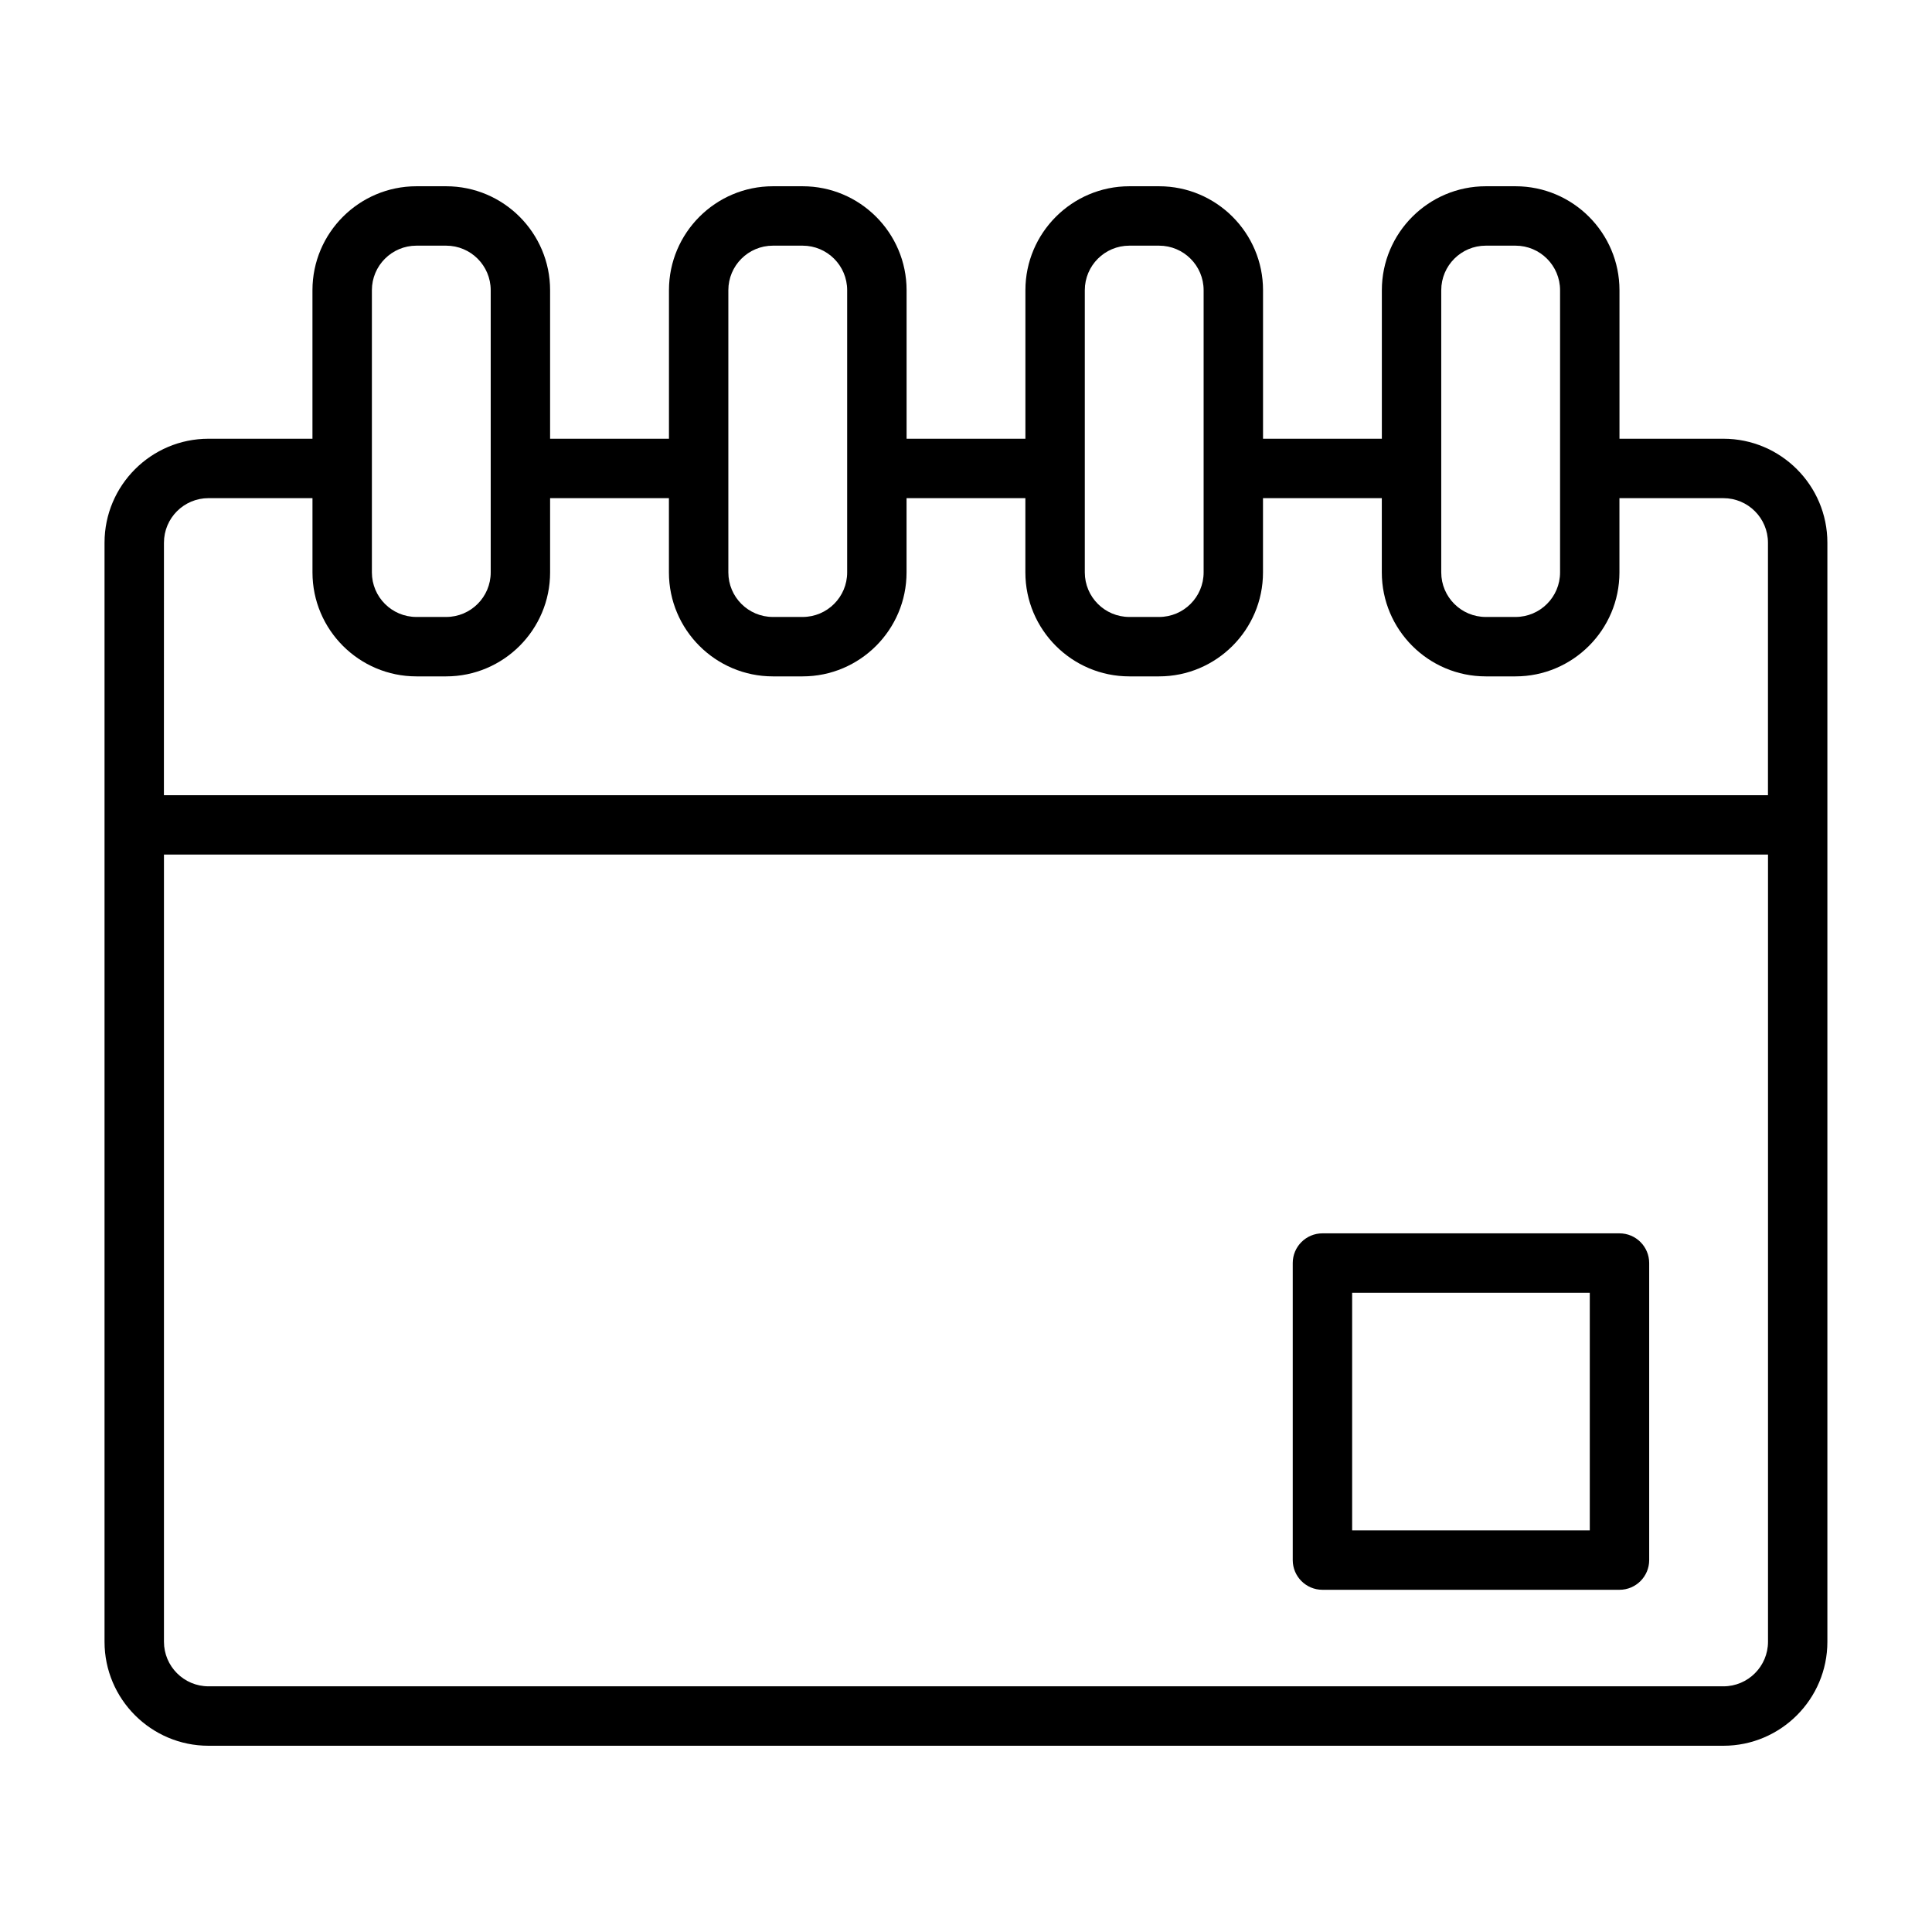
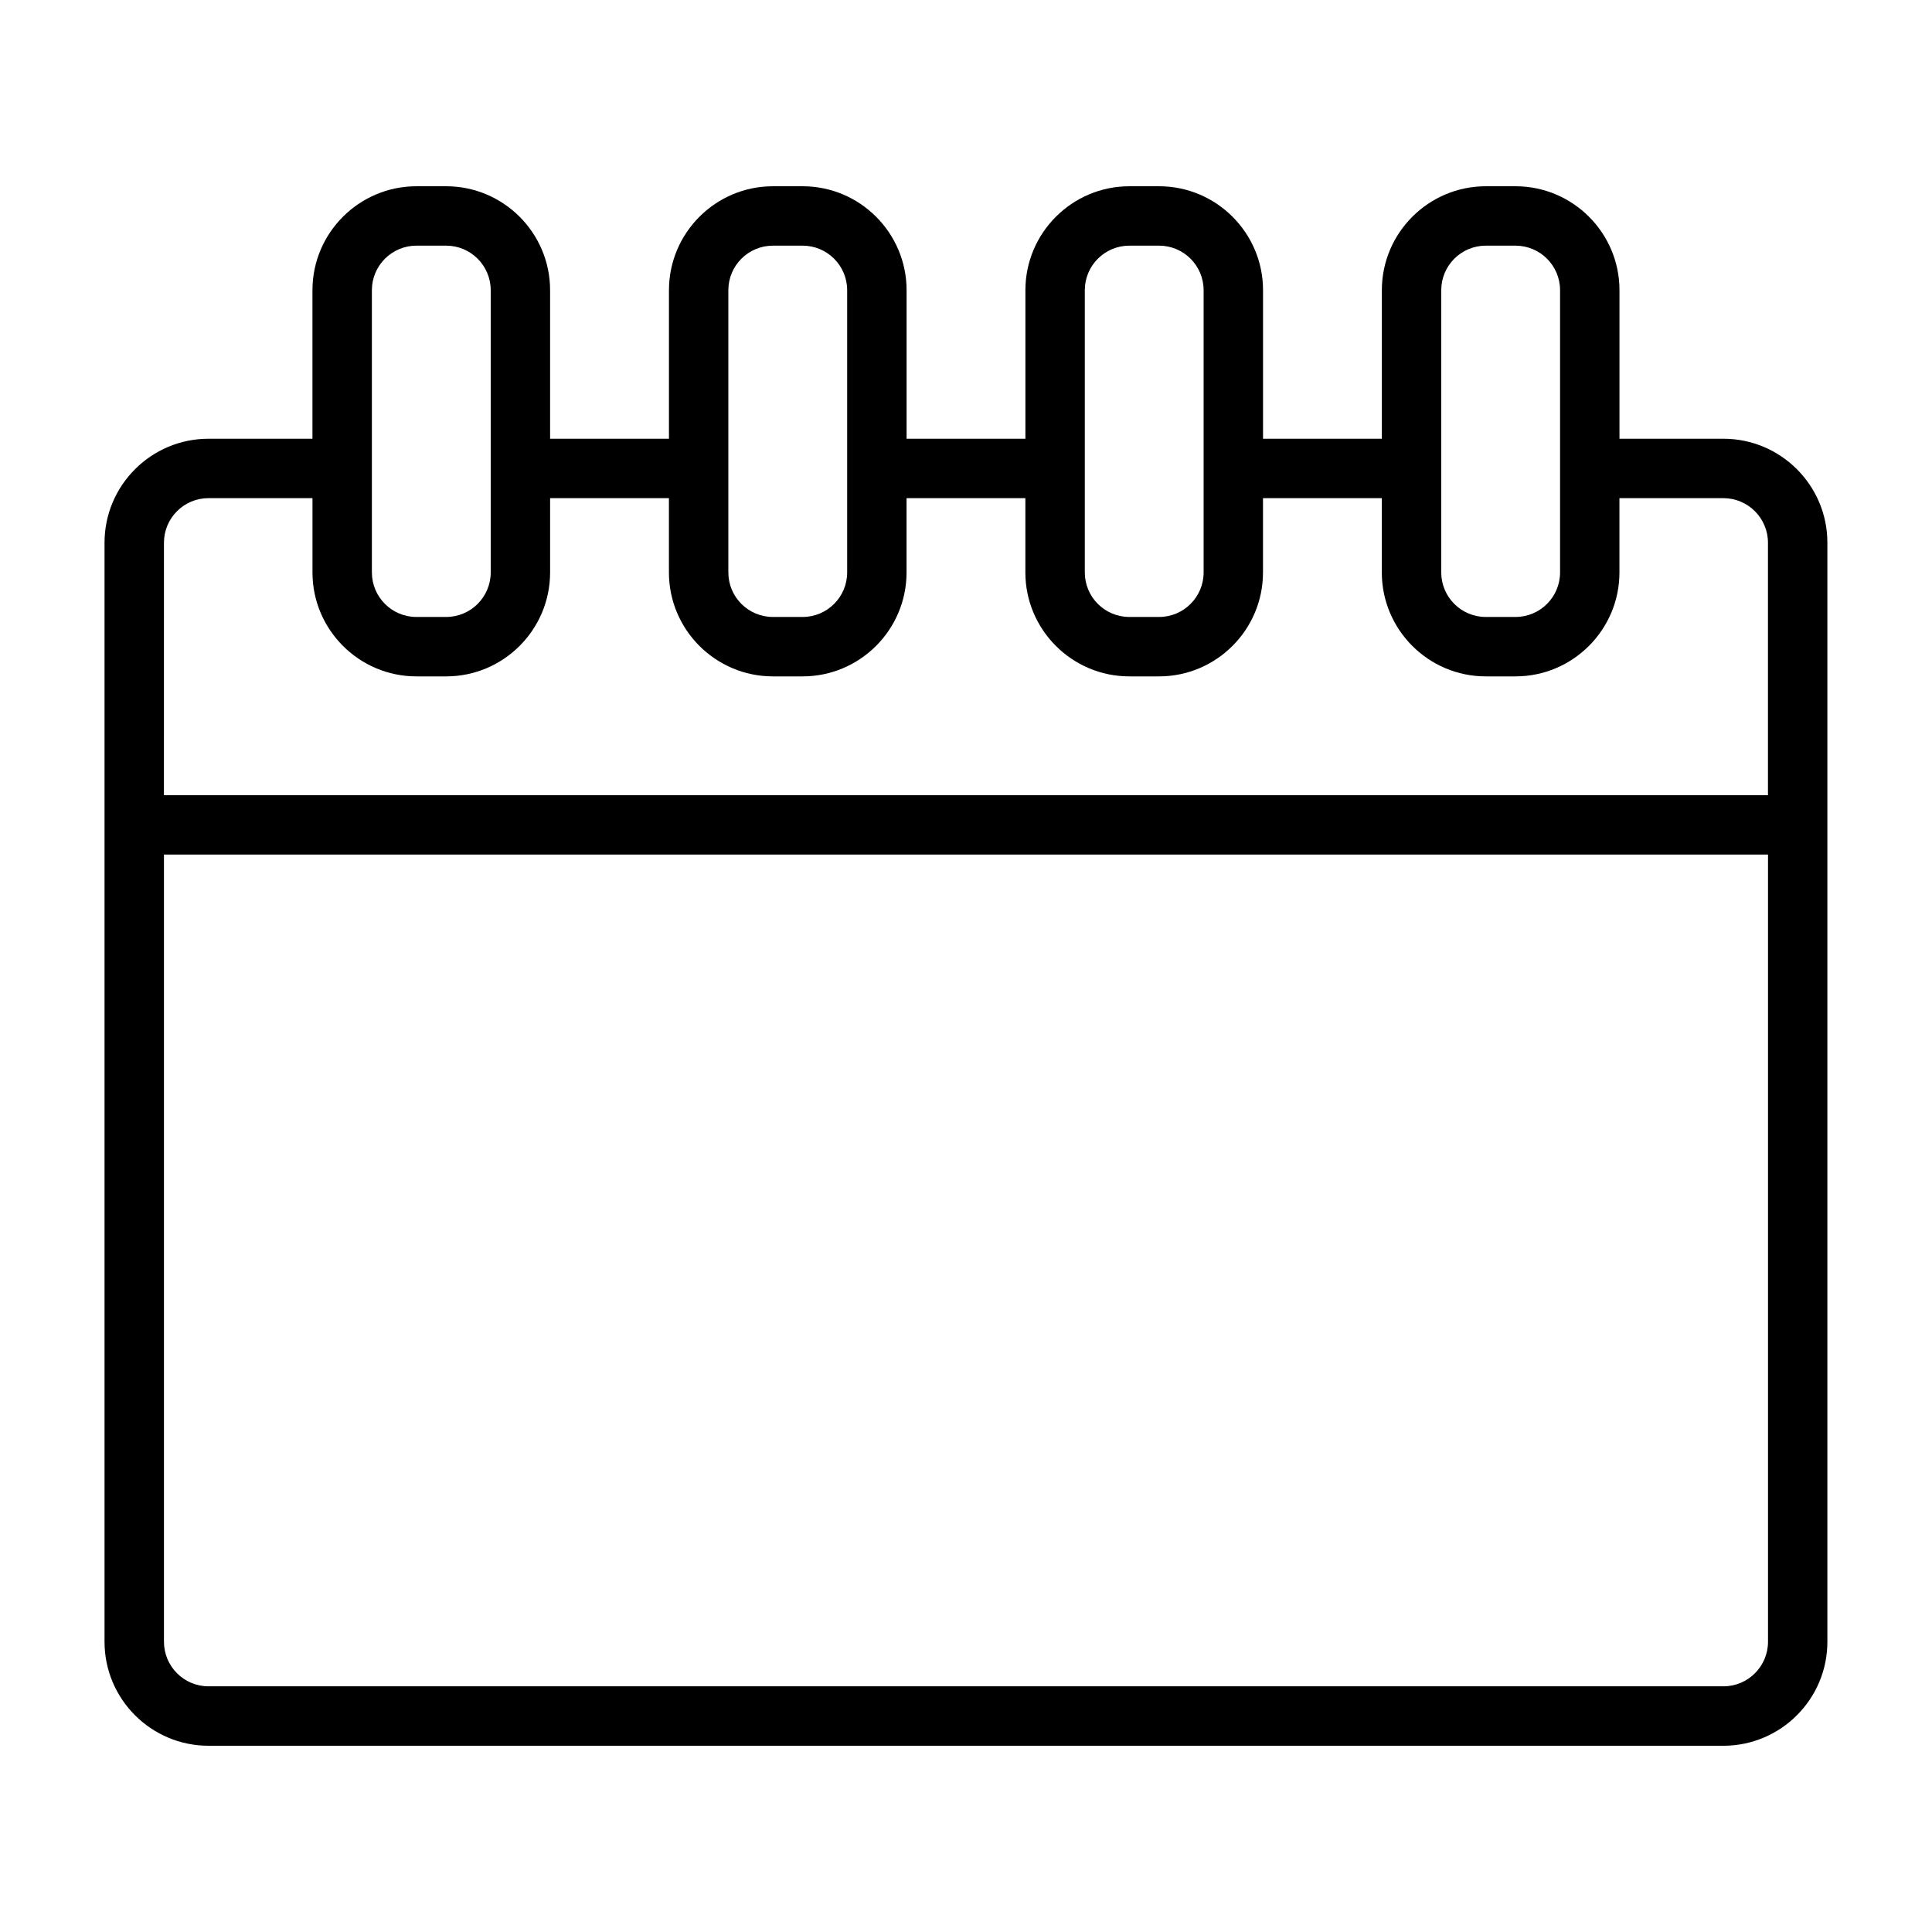
<svg xmlns="http://www.w3.org/2000/svg" fill="#000000" width="800px" height="800px" version="1.1" viewBox="144 144 512 512">
  <g>
    <path d="m600.73 260.27h-27.551v-39.359c0-15.191-12.359-27.551-27.551-27.551h-7.871c-15.191 0-27.551 12.359-27.551 27.551v39.359h-31.488v-39.359c0-15.191-12.359-27.551-27.551-27.551h-7.871c-15.191 0-27.551 12.359-27.551 27.551v39.359h-31.488v-39.359c0-15.191-12.359-27.551-27.551-27.551h-7.871c-15.191 0-27.551 12.359-27.551 27.551v39.359h-31.5v-39.359c0-15.191-12.359-27.551-27.551-27.551h-7.871c-15.195 0-27.555 12.359-27.555 27.551v39.359h-27.551c-15.191 0-27.551 12.359-27.551 27.551v291.27c0 15.191 12.359 27.551 27.551 27.551h401.47c15.191 0 27.551-12.359 27.551-27.551v-291.27c0.004-15.191-12.355-27.551-27.551-27.551zm-74.785-39.359c0-6.519 5.289-11.809 11.809-11.809h7.871c6.519 0 11.809 5.289 11.809 11.809v74.781c0 6.519-5.289 11.809-11.809 11.809h-7.871c-6.519 0-11.809-5.289-11.809-11.809zm-94.461 0c0-6.519 5.289-11.809 11.809-11.809h7.871c6.519 0 11.809 5.289 11.809 11.809v74.781c0 6.519-5.289 11.809-11.809 11.809h-7.871c-6.519 0-11.809-5.289-11.809-11.809zm-94.465 0c0-6.519 5.289-11.809 11.809-11.809h7.871c6.519 0 11.809 5.289 11.809 11.809v74.781c0 6.519-5.289 11.809-11.809 11.809h-7.871c-6.519 0-11.809-5.289-11.809-11.809zm-94.465 0c0-6.519 5.289-11.809 11.809-11.809h7.871c6.519 0 11.809 5.289 11.809 11.809v74.781c0 6.519-5.289 11.809-11.809 11.809h-7.871c-6.519 0.004-11.809-5.289-11.809-11.805zm-55.105 66.91c0-6.519 5.289-11.809 11.809-11.809l27.551 0.004v19.68c0 15.191 12.359 27.551 27.551 27.551h7.871c15.191 0 27.551-12.359 27.551-27.551v-19.68h31.488v19.68c0 15.191 12.359 27.551 27.551 27.551h7.871c15.191 0 27.551-12.359 27.551-27.551v-19.68h31.488v19.68c0 15.191 12.359 27.551 27.551 27.551h7.871c15.191 0 27.551-12.359 27.551-27.551v-19.68h31.488v19.68c0 15.191 12.359 27.551 27.551 27.551h7.871c15.191 0 27.551-12.359 27.551-27.551v-19.68h27.551c6.519 0 11.809 5.289 11.809 11.809v66.914h-425.09zm413.28 303.07h-401.47c-6.519 0-11.809-5.305-11.809-11.809v-208.61h425.09v208.61c0 6.504-5.289 11.809-11.809 11.809z" />
-     <path d="m573.18 470.85h-78.719c-4.344 0-7.871 3.527-7.871 7.871v78.719c0 4.344 3.527 7.871 7.871 7.871h78.719c4.344 0 7.871-3.527 7.871-7.871v-78.719c0-4.344-3.527-7.871-7.871-7.871zm-7.871 78.719h-62.977v-62.977h62.977z" />
  </g>
</svg>